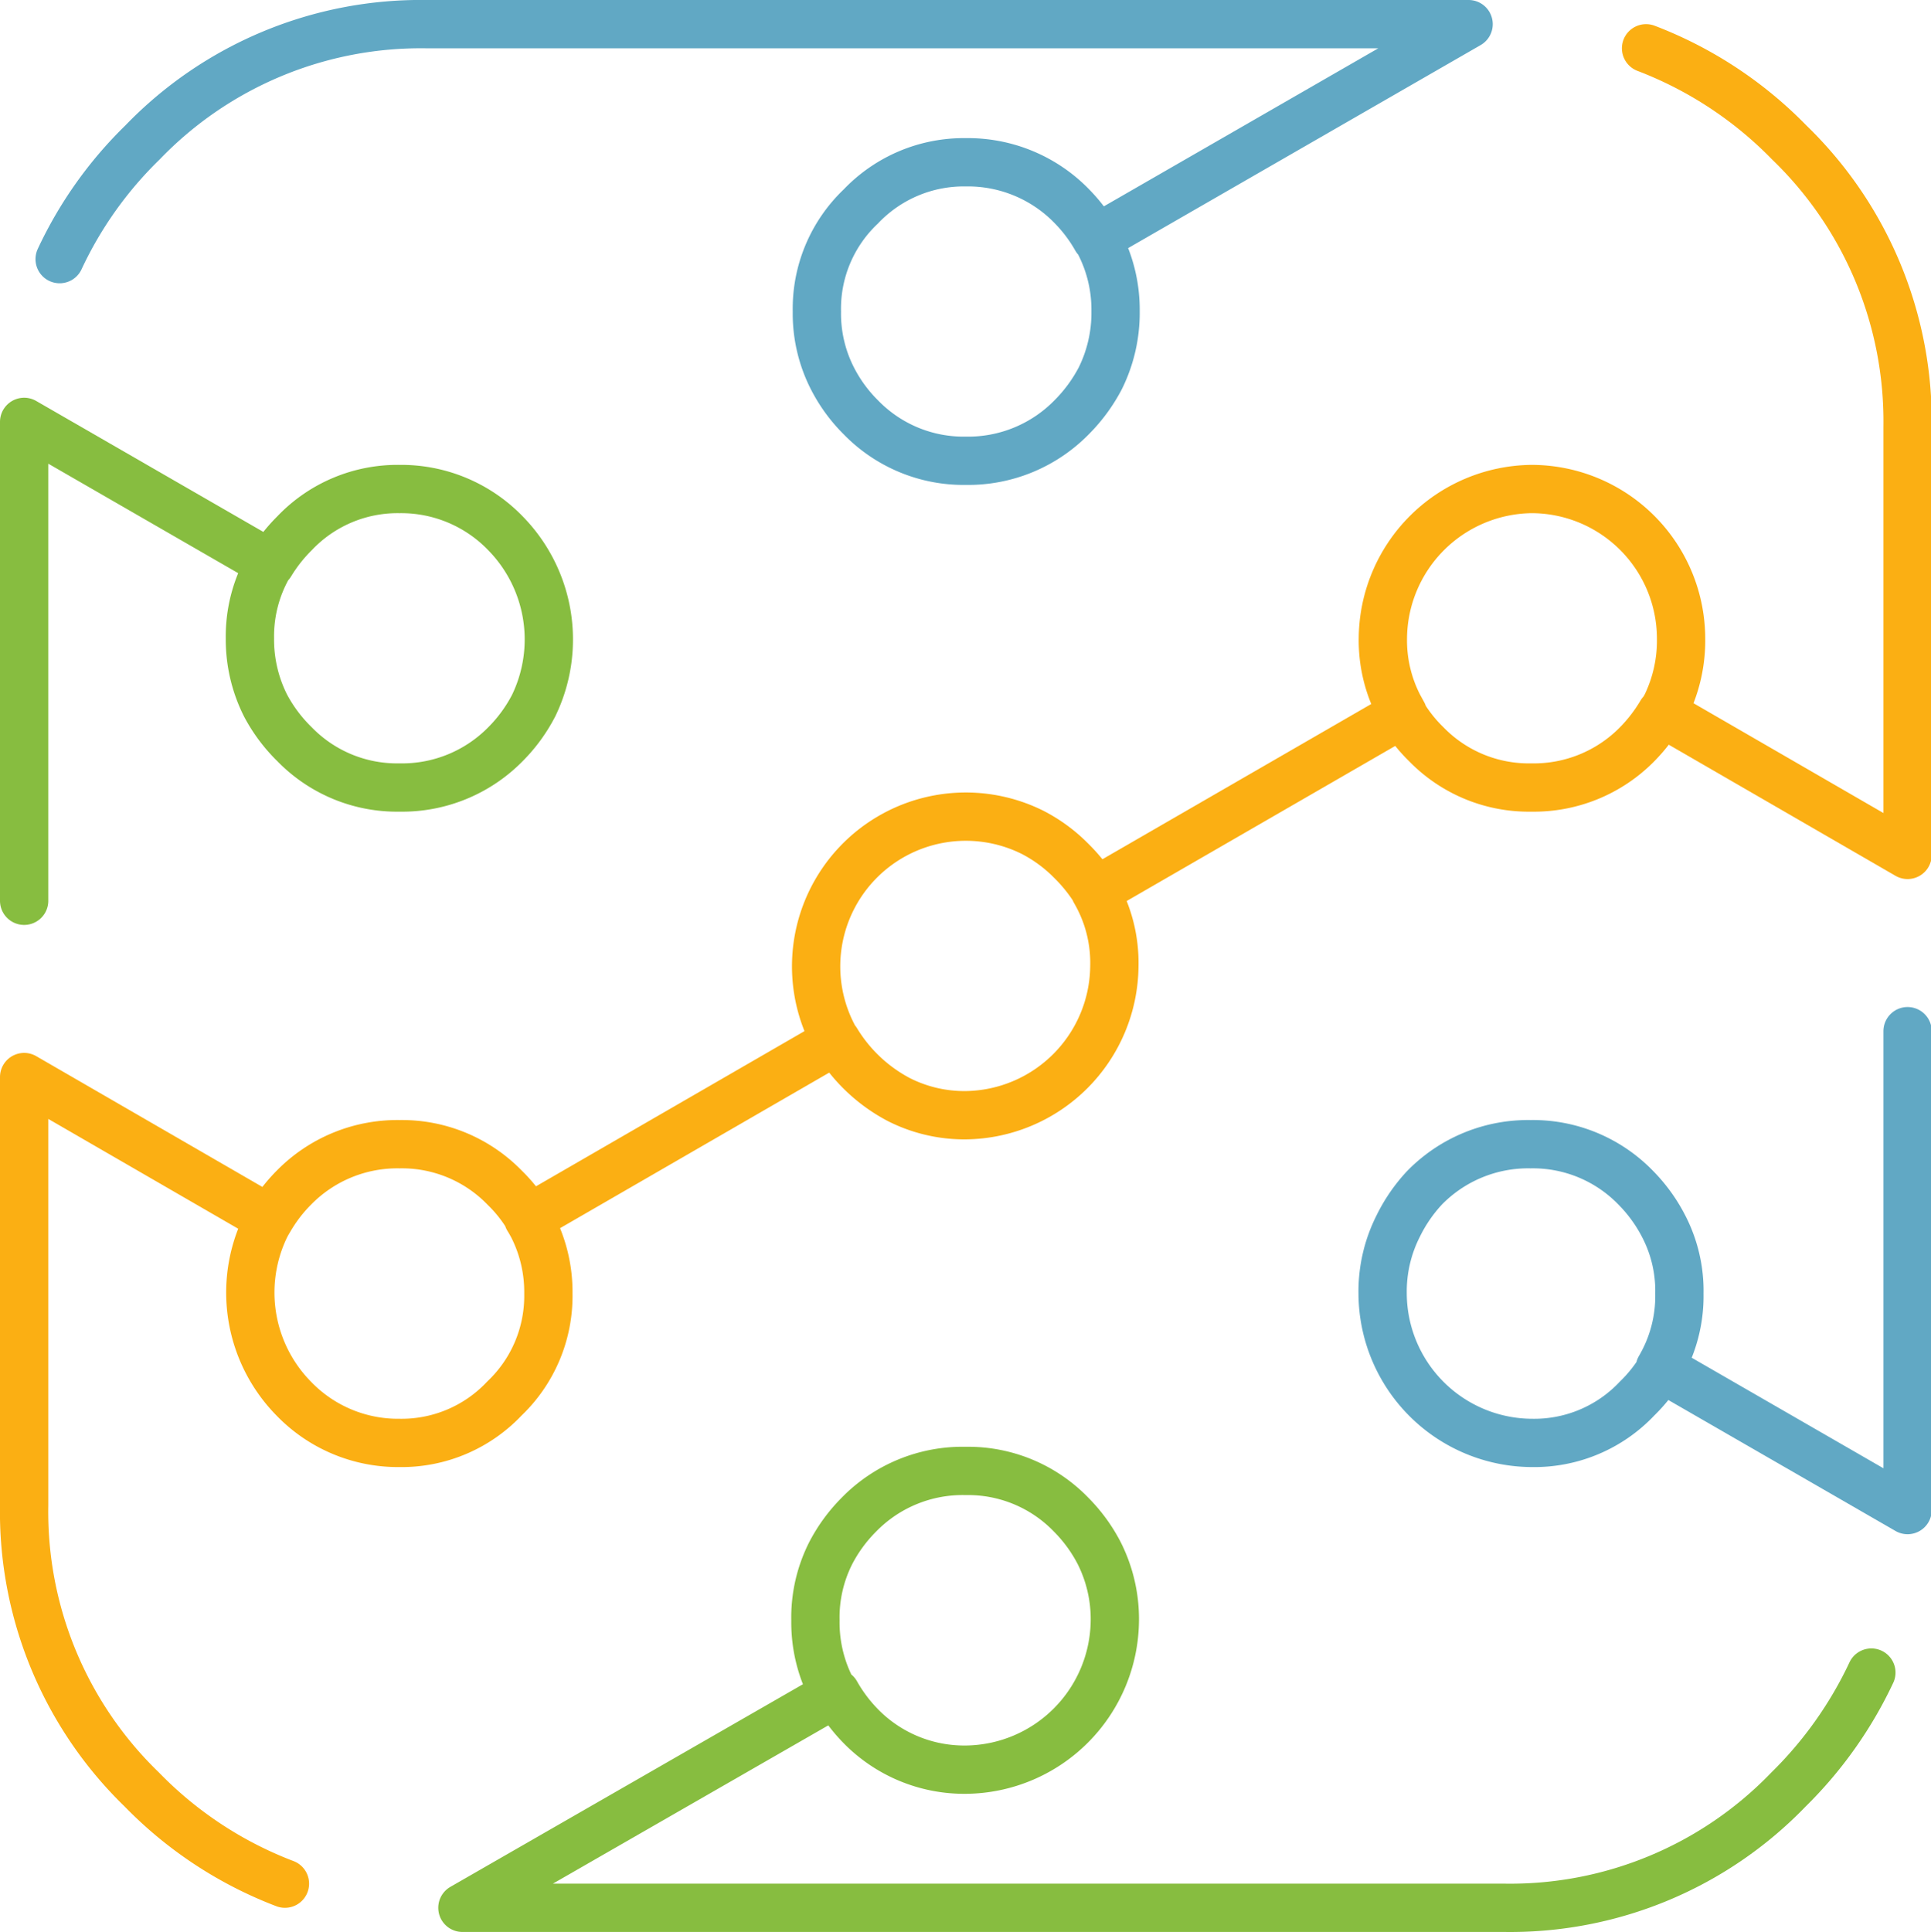
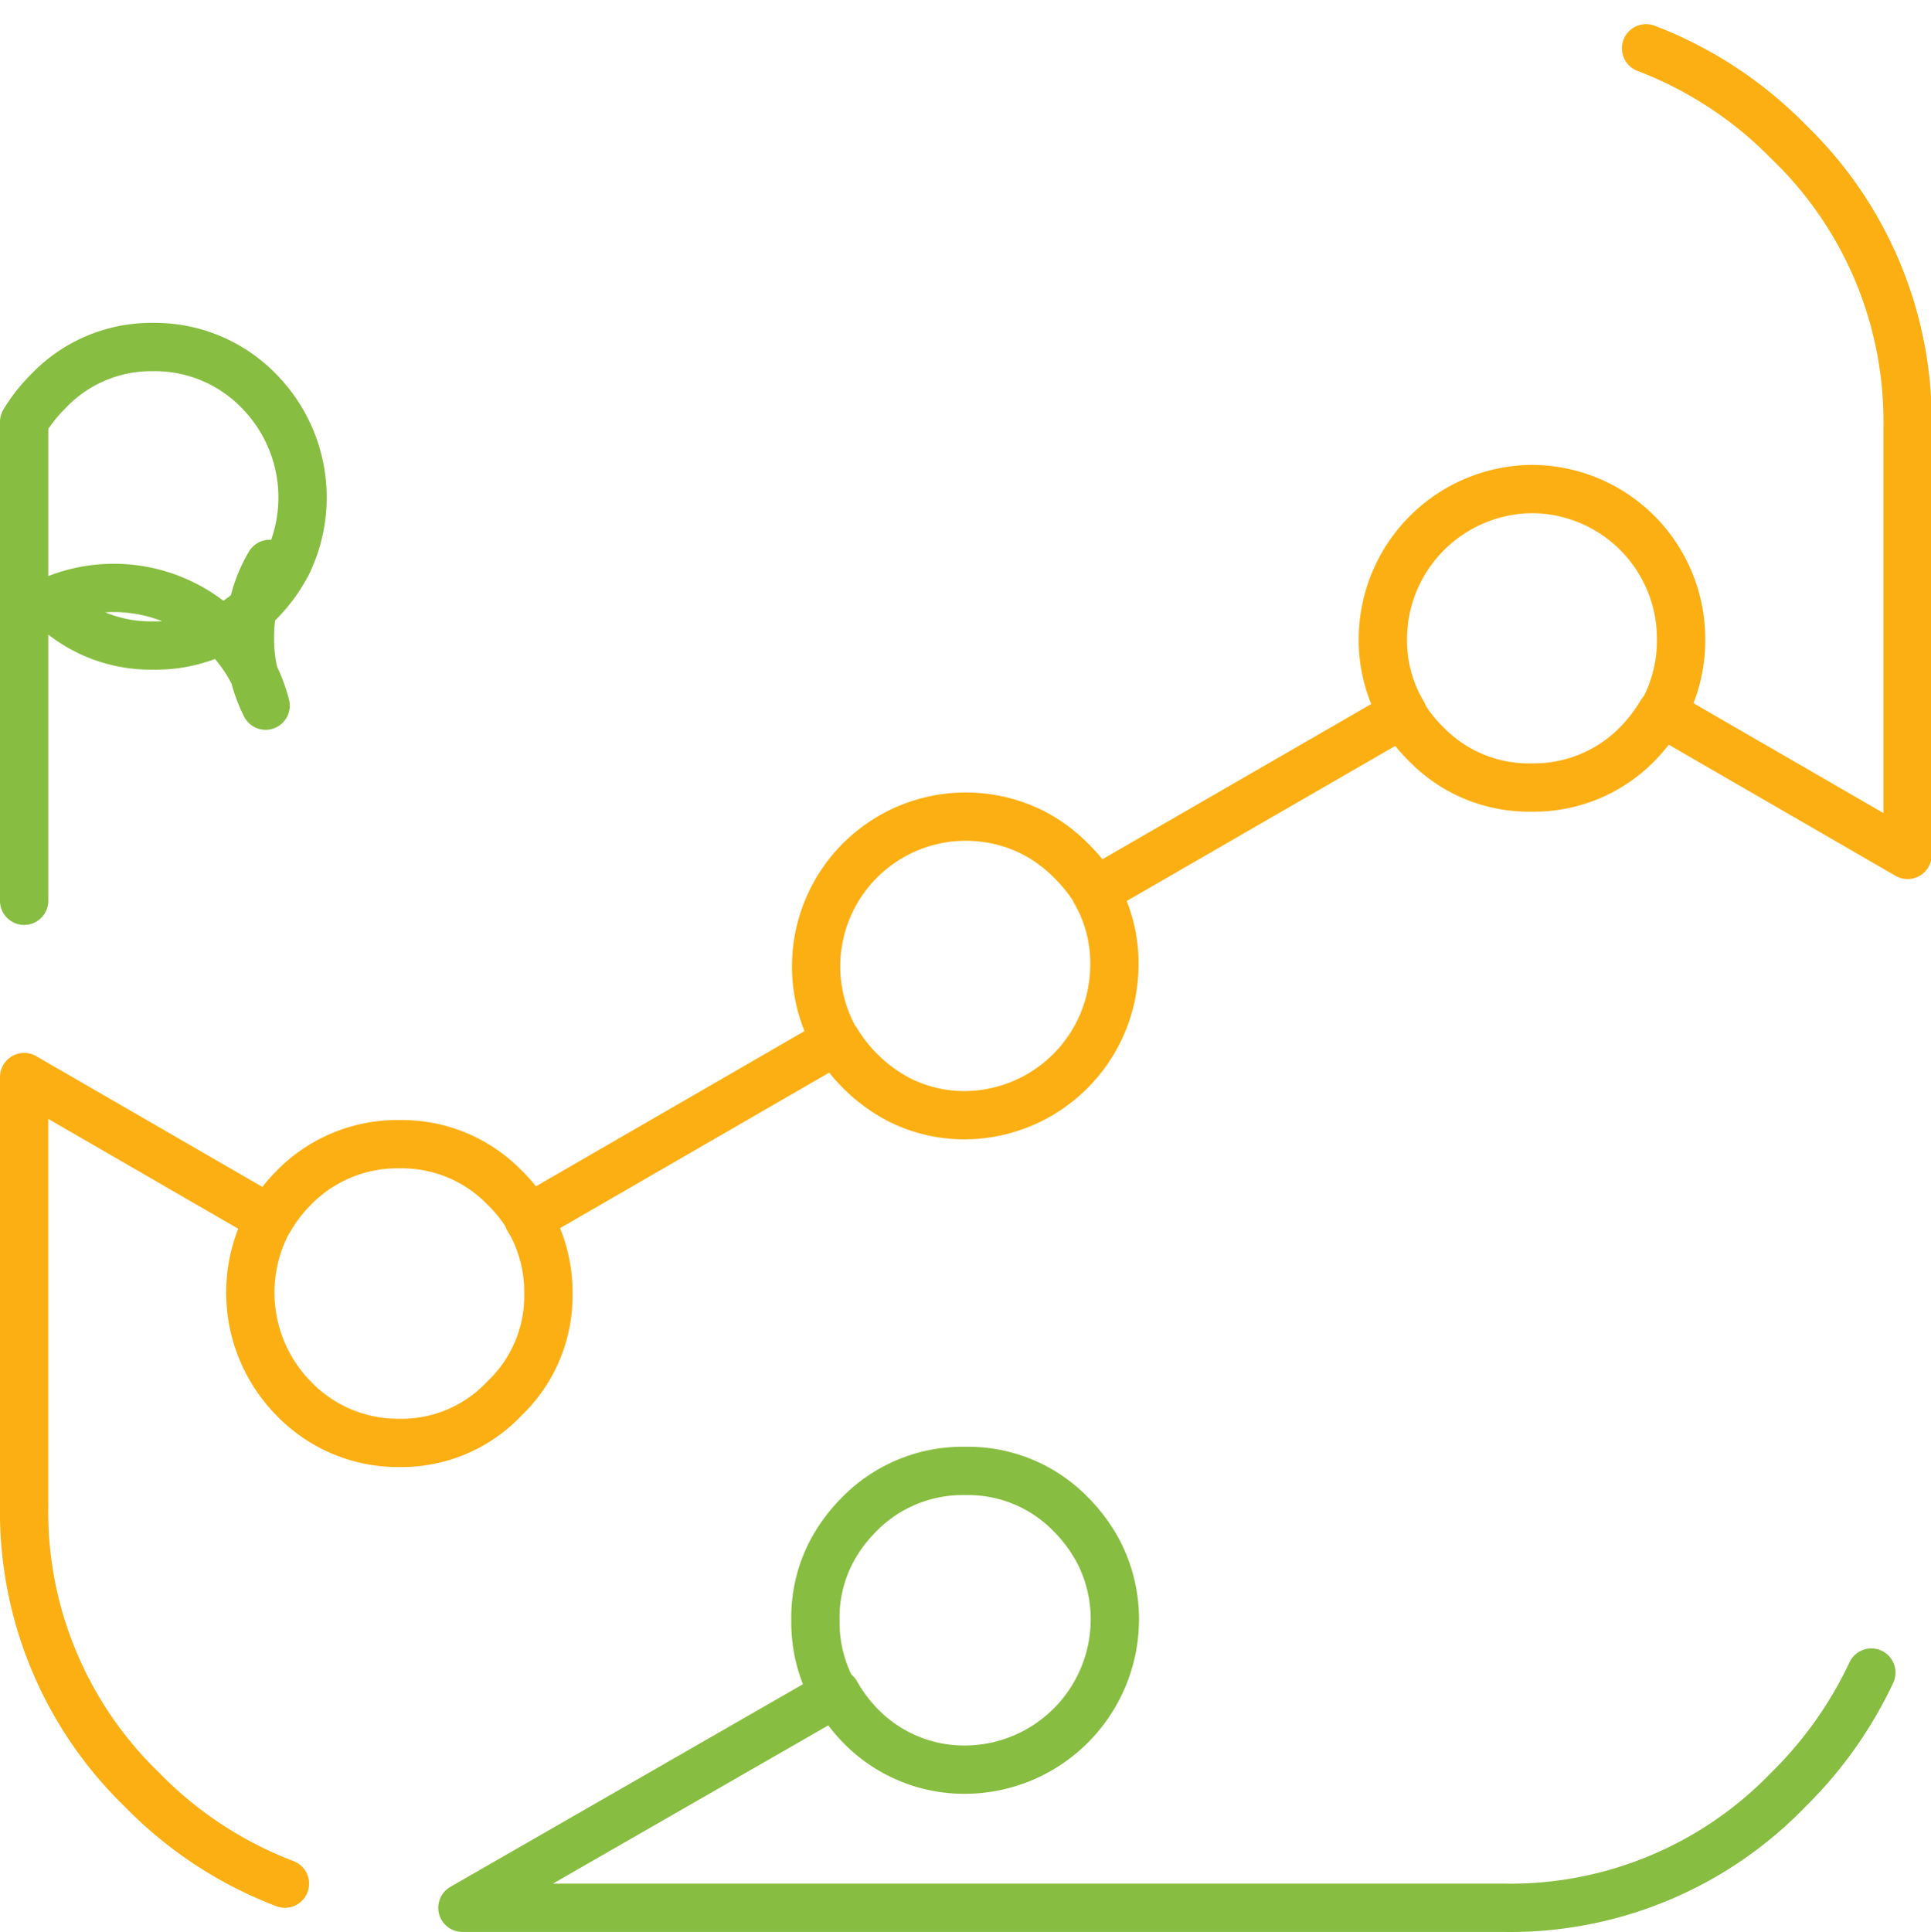
<svg xmlns="http://www.w3.org/2000/svg" viewBox="0 0 79.97 80">
  <defs>
    <style>.cls-1,.cls-2,.cls-3{fill:none;stroke-linecap:round;stroke-linejoin:round;stroke-width:2px;fill-rule:evenodd;}.cls-1{stroke:#87bd40;}.cls-2{stroke:#61a8c4;}.cls-3{stroke:#fbaf13;}</style>
  </defs>
  <g id="Layer_2" data-name="Layer 2">
    <g id="_ÎÓÈ_1" data-name="—ÎÓÈ_1">
-       <path class="cls-1" d="M1,37.3V17.47l10.2,5.88a6.57,6.57,0,0,1,1-1.27,5.88,5.88,0,0,1,4.35-1.83,6,6,0,0,1,4.38,1.83,6.28,6.28,0,0,1,1.17,7.14,6.49,6.49,0,0,1-1.17,1.6,6,6,0,0,1-4.38,1.79,5.92,5.92,0,0,1-4.35-1.79A6.49,6.49,0,0,1,11,29.22a6.07,6.07,0,0,1-.65-2.79,5.87,5.87,0,0,1,.82-3.08M34.53,70.11a6,6,0,0,1-.76-3,5.9,5.9,0,0,1,.63-2.79,6.49,6.49,0,0,1,1.17-1.6A6,6,0,0,1,40,60.91a5.93,5.93,0,0,1,4.35,1.8,6.49,6.49,0,0,1,1.17,1.6,6.07,6.07,0,0,1,.65,2.79A6.23,6.23,0,0,1,40,73.28a6,6,0,0,1-4.38-1.83,6.53,6.53,0,0,1-1-1.34L19.15,79H62.3a16,16,0,0,0,11.77-4.9,16.82,16.82,0,0,0,3.43-4.84" />
-       <path class="cls-2" d="M45.43,9.88a6,6,0,0,1,.77,3,6.11,6.11,0,0,1-.63,2.78,6.64,6.64,0,0,1-1.17,1.6A6,6,0,0,1,40,19.08a5.93,5.93,0,0,1-4.35-1.8,6.31,6.31,0,0,1-1.17-1.6,5.9,5.9,0,0,1-.65-2.78,5.83,5.83,0,0,1,1.82-4.35A5.88,5.88,0,0,1,40,6.72,6,6,0,0,1,44.4,8.55a6.42,6.42,0,0,1,1,1.33L60.82,1H17.67A16,16,0,0,0,5.9,5.9a16.45,16.45,0,0,0-3.43,4.83M79,42.7V62.53l-10.2-5.88a6.22,6.22,0,0,1-1,1.26,5.85,5.85,0,0,1-4.35,1.84,6.21,6.21,0,0,1-6.19-6.18,6,6,0,0,1,.64-2.79A6.52,6.52,0,0,1,59,49.18a6,6,0,0,1,4.39-1.8,5.93,5.93,0,0,1,4.35,1.8,6.45,6.45,0,0,1,1.16,1.6,5.8,5.8,0,0,1,.65,2.79,5.88,5.88,0,0,1-.81,3.08" />
+       <path class="cls-1" d="M1,37.3V17.47a6.57,6.57,0,0,1,1-1.27,5.88,5.88,0,0,1,4.35-1.83,6,6,0,0,1,4.38,1.83,6.28,6.28,0,0,1,1.17,7.14,6.49,6.49,0,0,1-1.17,1.6,6,6,0,0,1-4.38,1.79,5.92,5.92,0,0,1-4.35-1.79A6.49,6.49,0,0,1,11,29.22a6.07,6.07,0,0,1-.65-2.79,5.87,5.87,0,0,1,.82-3.08M34.53,70.11a6,6,0,0,1-.76-3,5.9,5.9,0,0,1,.63-2.79,6.49,6.49,0,0,1,1.17-1.6A6,6,0,0,1,40,60.91a5.93,5.93,0,0,1,4.35,1.8,6.49,6.49,0,0,1,1.17,1.6,6.07,6.07,0,0,1,.65,2.79A6.23,6.23,0,0,1,40,73.28a6,6,0,0,1-4.38-1.83,6.53,6.53,0,0,1-1-1.34L19.15,79H62.3a16,16,0,0,0,11.77-4.9,16.82,16.82,0,0,0,3.43-4.84" />
      <path class="cls-3" d="M11.8,78A16.43,16.43,0,0,1,5.87,74.1,16,16,0,0,1,1,62.33V44.6l10.17,5.88a6.45,6.45,0,0,1,1-1.3,6,6,0,0,1,4.38-1.8,5.93,5.93,0,0,1,4.35,1.8,6.09,6.09,0,0,1,1,1.27L34.62,43.1a6.2,6.2,0,0,1,8.15-8.63,6.29,6.29,0,0,1,1.6,1.18,6.73,6.73,0,0,1,1,1.25l12.73-7.35-.18-.33a5.94,5.94,0,0,1-.65-2.79,6.23,6.23,0,0,1,6.17-6.18,6.2,6.2,0,0,1,6.18,6.18A6.15,6.15,0,0,1,69,29.22l-.17.3L79,35.4V17.67A16.05,16.05,0,0,0,74.1,5.9,16.51,16.51,0,0,0,68.17,2M45.35,36.9a5.9,5.9,0,0,1,.8,3.1A6.23,6.23,0,0,1,40,46.18a6,6,0,0,1-2.78-.65,6.63,6.63,0,0,1-2.58-2.43M68.8,29.52a6.74,6.74,0,0,1-1,1.3,6,6,0,0,1-4.38,1.79,5.92,5.92,0,0,1-4.35-1.79,6.15,6.15,0,0,1-1-1.27m-36.2,20.9c.07.11.13.22.19.33a6,6,0,0,1,.65,2.79,5.86,5.86,0,0,1-1.82,4.34,5.85,5.85,0,0,1-4.35,1.84,6,6,0,0,1-4.38-1.84A6.26,6.26,0,0,1,11,50.78c.05-.1.11-.2.17-.3" />
    </g>
  </g>
</svg>